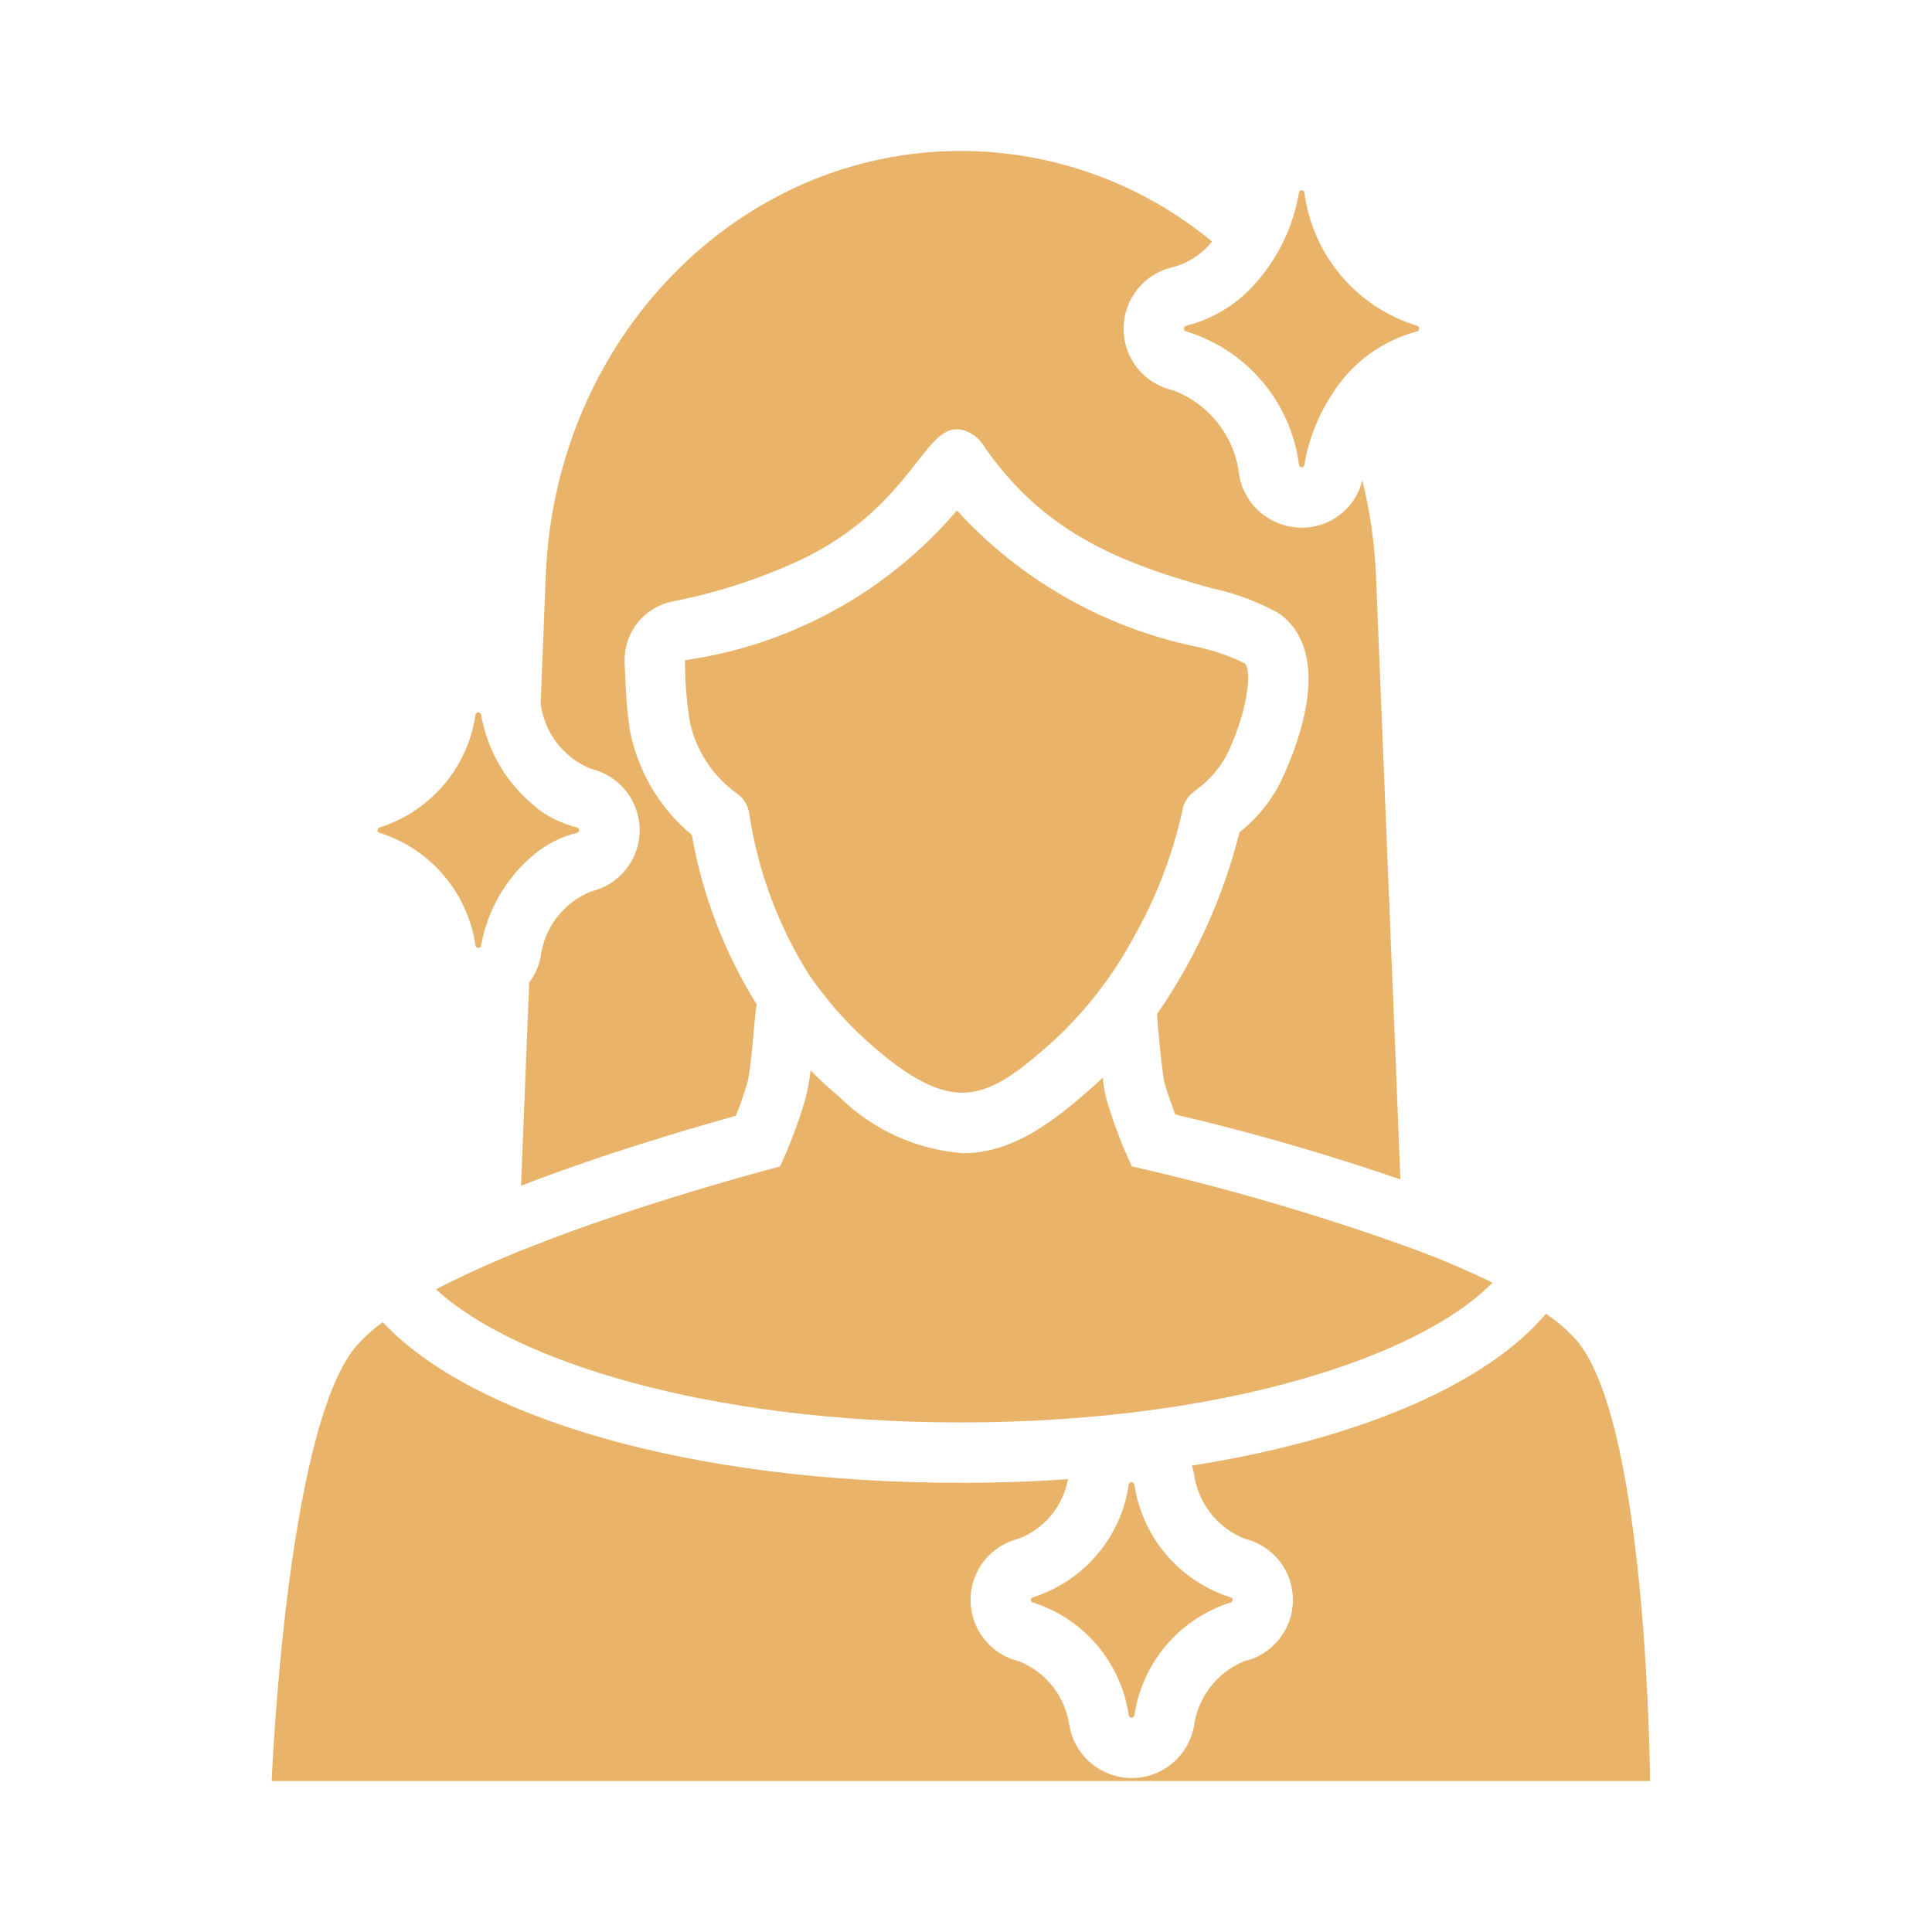
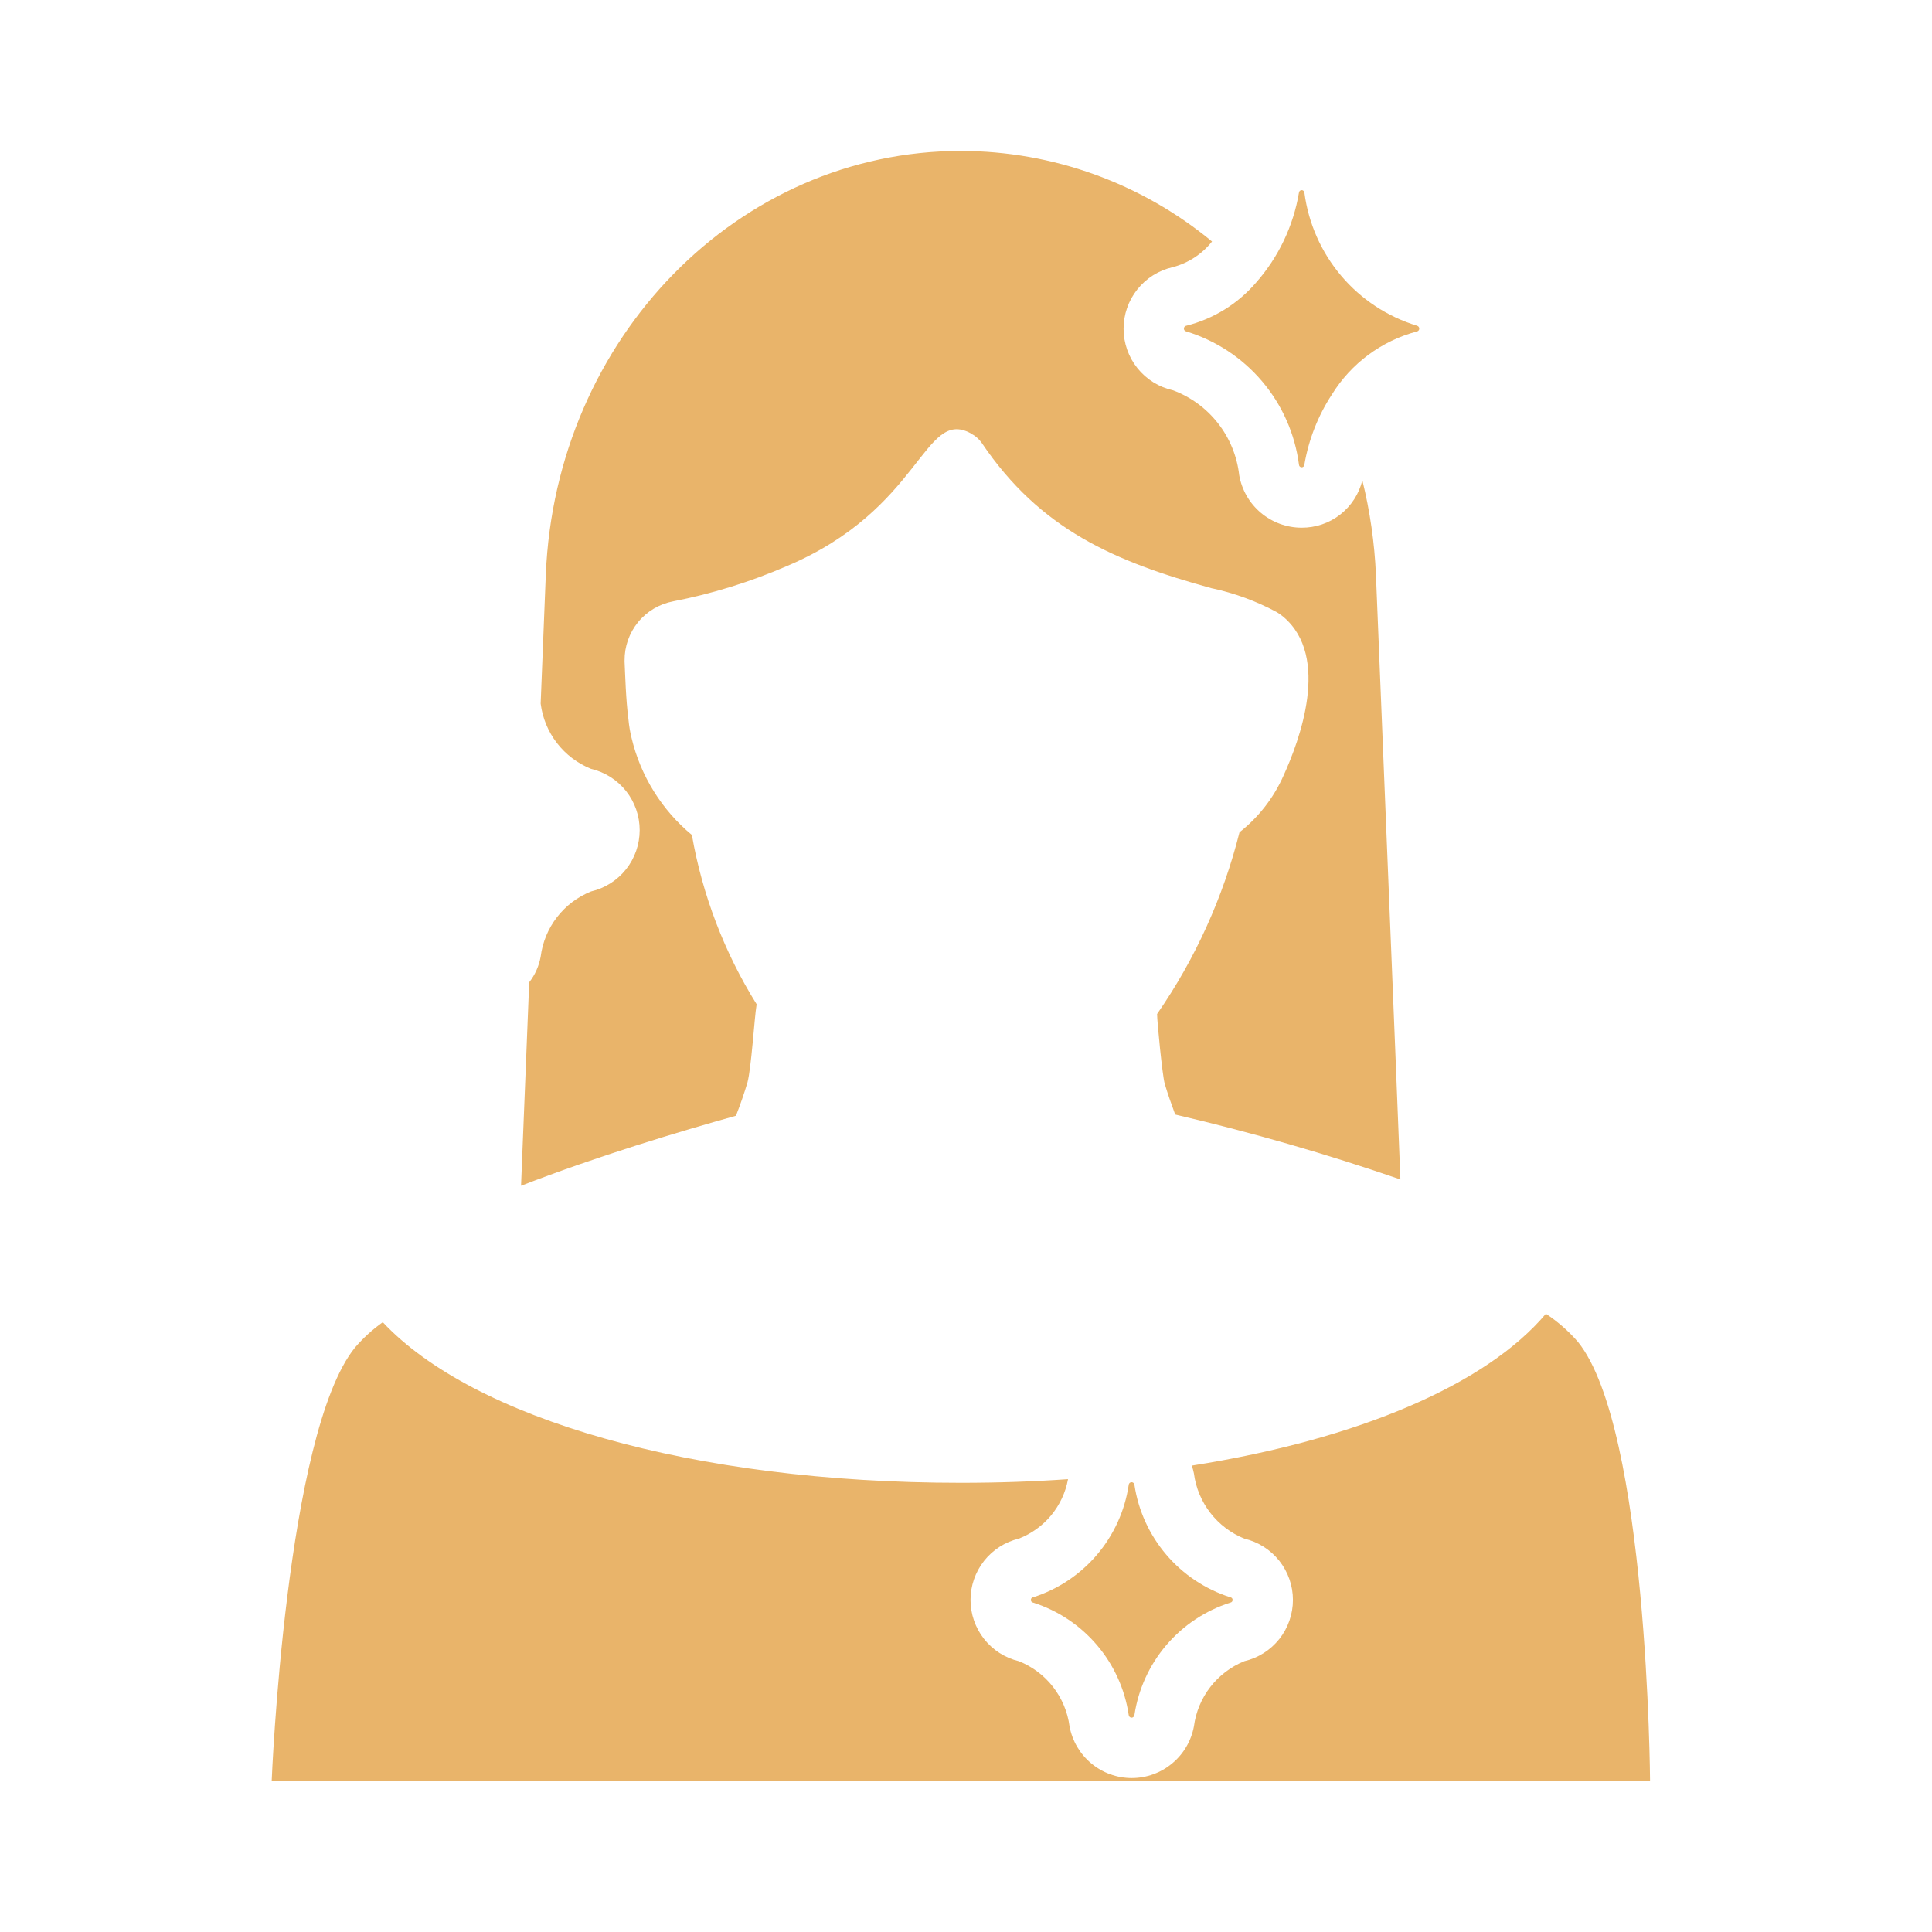
<svg xmlns="http://www.w3.org/2000/svg" width="64" height="64" viewBox="0 0 64 64" fill="none">
-   <path d="M40.71 24.86C40.465 25.383 40.09 25.834 39.62 26.17L39.52 26.25C39.321 26.408 39.192 26.638 39.16 26.89C38.834 28.345 38.295 29.743 37.56 31.04C36.985 32.111 36.265 33.097 35.42 33.97C35.26 34.14 35.09 34.3 34.92 34.46C32.74 36.42 31.67 36.96 29.1 34.82C28.76 34.53 28.46 34.25 28.19 33.98C27.68 33.457 27.215 32.892 26.8 32.29C25.777 30.666 25.103 28.848 24.82 26.95C24.8 26.813 24.752 26.681 24.678 26.564C24.604 26.447 24.506 26.347 24.39 26.27C23.615 25.708 23.071 24.884 22.86 23.95C22.745 23.263 22.688 22.567 22.69 21.87C26.198 21.37 29.402 19.606 31.7 16.91C33.799 19.21 36.571 20.789 39.62 21.42C40.177 21.538 40.718 21.723 41.23 21.97C41.46 22.16 41.38 23.39 40.71 24.86Z" fill="#E9B46A" />
  <path d="M46.24 35.29L45.58 19.04C45.534 17.984 45.383 16.936 45.13 15.91C45.02 16.36 44.762 16.759 44.398 17.044C44.033 17.329 43.583 17.482 43.12 17.48C42.625 17.48 42.147 17.305 41.768 16.987C41.389 16.669 41.135 16.227 41.05 15.74C40.98 15.115 40.738 14.522 40.351 14.026C39.965 13.53 39.449 13.151 38.86 12.93C38.396 12.828 37.98 12.57 37.682 12.2C37.384 11.83 37.221 11.369 37.22 10.894C37.219 10.419 37.38 9.957 37.676 9.586C37.972 9.214 38.386 8.955 38.85 8.85C39.364 8.715 39.82 8.417 40.15 8C37.809 6.065 34.867 5.004 31.83 5C24.46 5 18.4 11.19 18.08 19.04L17.91 23.3V23.31C17.971 23.786 18.157 24.238 18.451 24.617C18.745 24.997 19.134 25.291 19.58 25.47C20.038 25.577 20.446 25.836 20.739 26.204C21.031 26.573 21.19 27.03 21.19 27.5C21.19 27.97 21.031 28.427 20.739 28.796C20.446 29.164 20.038 29.423 19.58 29.53C19.134 29.709 18.745 30.003 18.451 30.383C18.157 30.762 17.971 31.214 17.91 31.69C17.854 32 17.724 32.292 17.53 32.54L17.42 35.29L17.26 39.28C19.81 38.29 22.49 37.49 24.38 36.96C24.52 36.6 24.65 36.23 24.76 35.86C24.889 35.387 24.991 33.711 25.06 33.3H25.08C25.07 33.289 25.062 33.275 25.06 33.26C23.994 31.548 23.267 29.647 22.92 27.66C21.921 26.832 21.219 25.702 20.92 24.44C20.872 24.246 20.839 24.049 20.82 23.85C20.73 23.17 20.71 22.32 20.69 21.92V21.88C20.686 21.416 20.845 20.966 21.139 20.607C21.433 20.249 21.844 20.006 22.3 19.92C23.595 19.668 24.859 19.275 26.07 18.75C30.544 16.857 30.587 13.516 32.15 14.35L32.16 14.36C32.304 14.432 32.427 14.539 32.52 14.67C34.458 17.542 36.915 18.601 40.15 19.49H40.16C40.907 19.651 41.627 19.918 42.3 20.28C42.373 20.325 42.444 20.375 42.51 20.43C44.09 21.76 43.04 24.55 42.52 25.69C42.194 26.427 41.693 27.072 41.06 27.57C40.519 29.724 39.595 31.764 38.33 33.59C38.33 33.831 38.502 35.596 38.58 35.89C38.68 36.23 38.8 36.57 38.93 36.92C41.452 37.508 43.942 38.226 46.39 39.07L46.24 35.29Z" fill="#E9B46A" />
  <path d="M46.94 10.98C45.767 11.29 44.758 12.038 44.12 13.07C43.661 13.773 43.351 14.563 43.21 15.39C43.21 15.414 43.201 15.437 43.184 15.454C43.167 15.471 43.144 15.48 43.12 15.48C43.096 15.48 43.073 15.471 43.056 15.454C43.04 15.437 43.03 15.414 43.03 15.39C42.897 14.375 42.475 13.419 41.813 12.637C41.152 11.855 40.279 11.28 39.3 10.98C39.277 10.977 39.256 10.966 39.241 10.948C39.226 10.931 39.218 10.909 39.218 10.886C39.218 10.862 39.226 10.84 39.241 10.822C39.256 10.805 39.277 10.794 39.3 10.79C40.199 10.563 41.006 10.064 41.61 9.36C42.352 8.519 42.844 7.487 43.03 6.38C43.032 6.358 43.042 6.337 43.059 6.322C43.076 6.306 43.097 6.298 43.12 6.298C43.143 6.298 43.164 6.306 43.181 6.322C43.198 6.337 43.208 6.358 43.21 6.38C43.343 7.396 43.766 8.352 44.427 9.134C45.088 9.916 45.961 10.491 46.94 10.79C46.962 10.796 46.98 10.808 46.994 10.825C47.008 10.842 47.015 10.864 47.015 10.886C47.015 10.907 47.008 10.929 46.994 10.946C46.98 10.963 46.962 10.975 46.94 10.98Z" fill="#E9B46A" />
-   <path d="M19.11 27.59C18.593 27.717 18.111 27.96 17.7 28.3C16.777 29.064 16.153 30.13 15.94 31.31C15.939 31.334 15.928 31.357 15.91 31.373C15.893 31.39 15.869 31.4 15.845 31.4C15.82 31.4 15.797 31.39 15.78 31.373C15.762 31.357 15.751 31.334 15.75 31.31C15.622 30.455 15.258 29.654 14.697 28.996C14.137 28.338 13.403 27.851 12.58 27.59C12.559 27.586 12.54 27.575 12.526 27.558C12.512 27.542 12.505 27.521 12.505 27.5C12.505 27.478 12.512 27.457 12.526 27.441C12.54 27.425 12.559 27.413 12.58 27.41C13.403 27.148 14.137 26.661 14.697 26.003C15.258 25.346 15.622 24.544 15.75 23.69C15.751 23.665 15.762 23.642 15.78 23.626C15.797 23.609 15.82 23.6 15.845 23.6C15.869 23.6 15.893 23.609 15.91 23.626C15.928 23.642 15.939 23.665 15.94 23.69C16.152 24.9 16.804 25.99 17.77 26.75V26.76C18.167 27.067 18.623 27.288 19.11 27.41C19.131 27.413 19.15 27.425 19.164 27.441C19.177 27.457 19.185 27.478 19.185 27.5C19.185 27.521 19.177 27.542 19.164 27.558C19.15 27.575 19.131 27.586 19.11 27.59Z" fill="#E9B46A" />
  <path d="M40.75 53.09C39.928 53.353 39.195 53.841 38.635 54.498C38.075 55.155 37.709 55.956 37.58 56.81C37.579 56.834 37.568 56.857 37.55 56.873C37.533 56.89 37.509 56.9 37.485 56.9C37.461 56.9 37.437 56.89 37.419 56.873C37.402 56.857 37.391 56.834 37.39 56.81C37.263 55.956 36.899 55.156 36.341 54.499C35.782 53.841 35.051 53.353 34.23 53.09C34.208 53.088 34.187 53.077 34.171 53.061C34.156 53.044 34.148 53.022 34.148 53C34.148 52.977 34.156 52.955 34.171 52.938C34.187 52.922 34.208 52.912 34.23 52.91C35.051 52.646 35.782 52.158 36.341 51.5C36.899 50.843 37.263 50.043 37.39 49.19C37.391 49.165 37.402 49.142 37.419 49.126C37.437 49.109 37.461 49.1 37.485 49.1C37.509 49.1 37.533 49.109 37.55 49.126C37.568 49.142 37.579 49.165 37.58 49.19C37.709 50.043 38.075 50.844 38.635 51.501C39.195 52.159 39.928 52.646 40.75 52.91C40.773 52.912 40.794 52.922 40.809 52.938C40.824 52.955 40.833 52.977 40.833 53C40.833 53.022 40.824 53.044 40.809 53.061C40.794 53.077 40.773 53.088 40.75 53.09Z" fill="#E9B46A" />
-   <path d="M49.44 42.49C47.04 44.95 40.48 47.12 31.83 47.12C23.44 47.12 17.01 45.08 14.44 42.71C15.27 42.28 16.2 41.86 17.17 41.46C17.76 41.23 18.35 41 18.95 40.78C21.96 39.69 24.93 38.88 25.84 38.64C26.168 37.927 26.446 37.192 26.67 36.44C26.756 36.119 26.816 35.791 26.85 35.46C27.14 35.75 27.46 36.05 27.82 36.35C28.919 37.43 30.364 38.085 31.9 38.2C33.54 38.2 34.88 37.18 36.26 35.95C36.35 35.87 36.44 35.78 36.53 35.7C36.553 35.95 36.597 36.197 36.66 36.44C36.882 37.189 37.16 37.921 37.49 38.63L37.5 38.64C40.542 39.331 43.541 40.202 46.48 41.25C47.489 41.607 48.477 42.021 49.44 42.49Z" fill="#E9B46A" />
  <path d="M54.66 58.999H9C9 58.999 9.46 47.48 11.76 44.639C12.031 44.323 12.34 44.041 12.68 43.8C15.66 46.98 22.91 49.12 31.83 49.12C33.05 49.12 34.24 49.08 35.38 48.999C35.299 49.44 35.106 49.852 34.821 50.197C34.536 50.541 34.167 50.807 33.75 50.969C33.294 51.079 32.888 51.339 32.598 51.707C32.308 52.075 32.15 52.531 32.15 52.999C32.15 53.468 32.308 53.924 32.598 54.292C32.888 54.66 33.294 54.92 33.75 55.029C34.197 55.207 34.588 55.501 34.884 55.881C35.179 56.261 35.368 56.712 35.43 57.19C35.52 57.67 35.775 58.104 36.151 58.416C36.528 58.729 37.001 58.9 37.49 58.9C37.979 58.9 38.452 58.729 38.829 58.416C39.205 58.104 39.46 57.67 39.55 57.19C39.612 56.714 39.8 56.263 40.093 55.884C40.387 55.505 40.775 55.21 41.22 55.029C41.678 54.922 42.086 54.663 42.379 54.295C42.671 53.926 42.83 53.47 42.83 52.999C42.83 52.529 42.671 52.073 42.379 51.704C42.086 51.336 41.678 51.077 41.22 50.969C40.775 50.789 40.387 50.495 40.093 50.115C39.8 49.736 39.612 49.285 39.55 48.809C39.533 48.721 39.509 48.635 39.48 48.55C45.01 47.679 49.24 45.859 51.21 43.52C51.603 43.781 51.96 44.093 52.27 44.45C54.59 47.319 54.66 58.999 54.66 58.999Z" fill="#E9B46A" />
</svg>